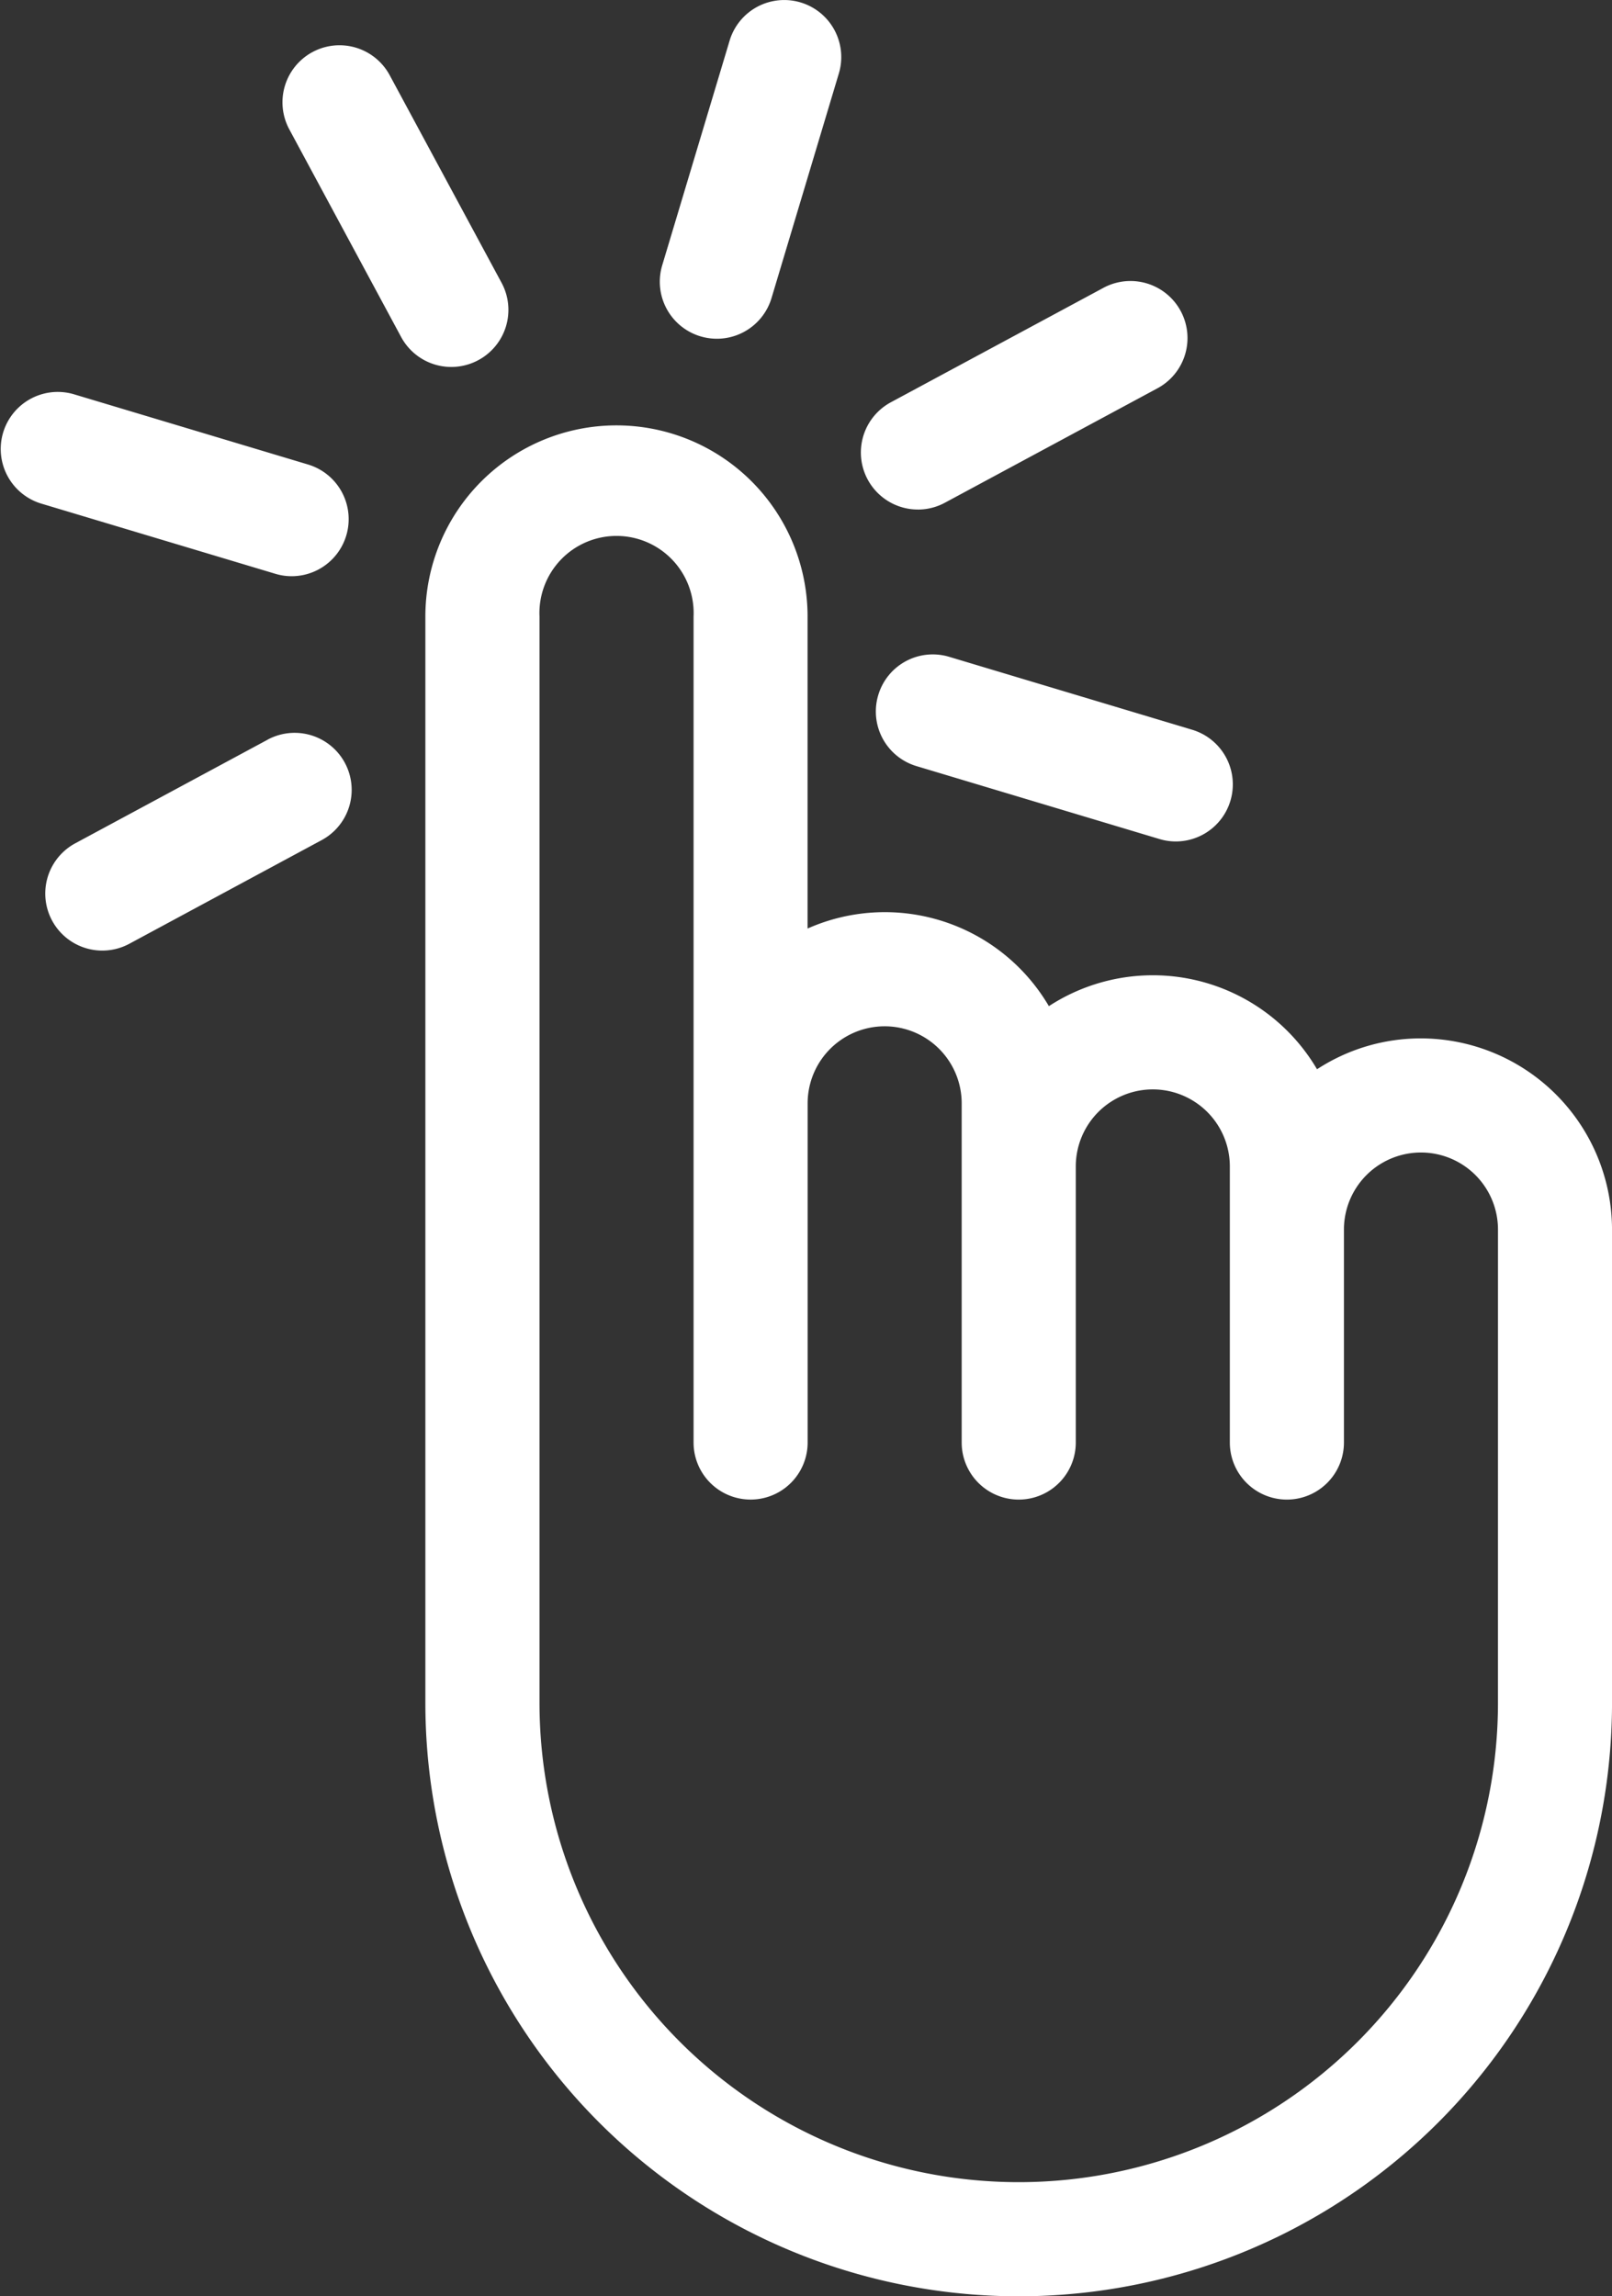
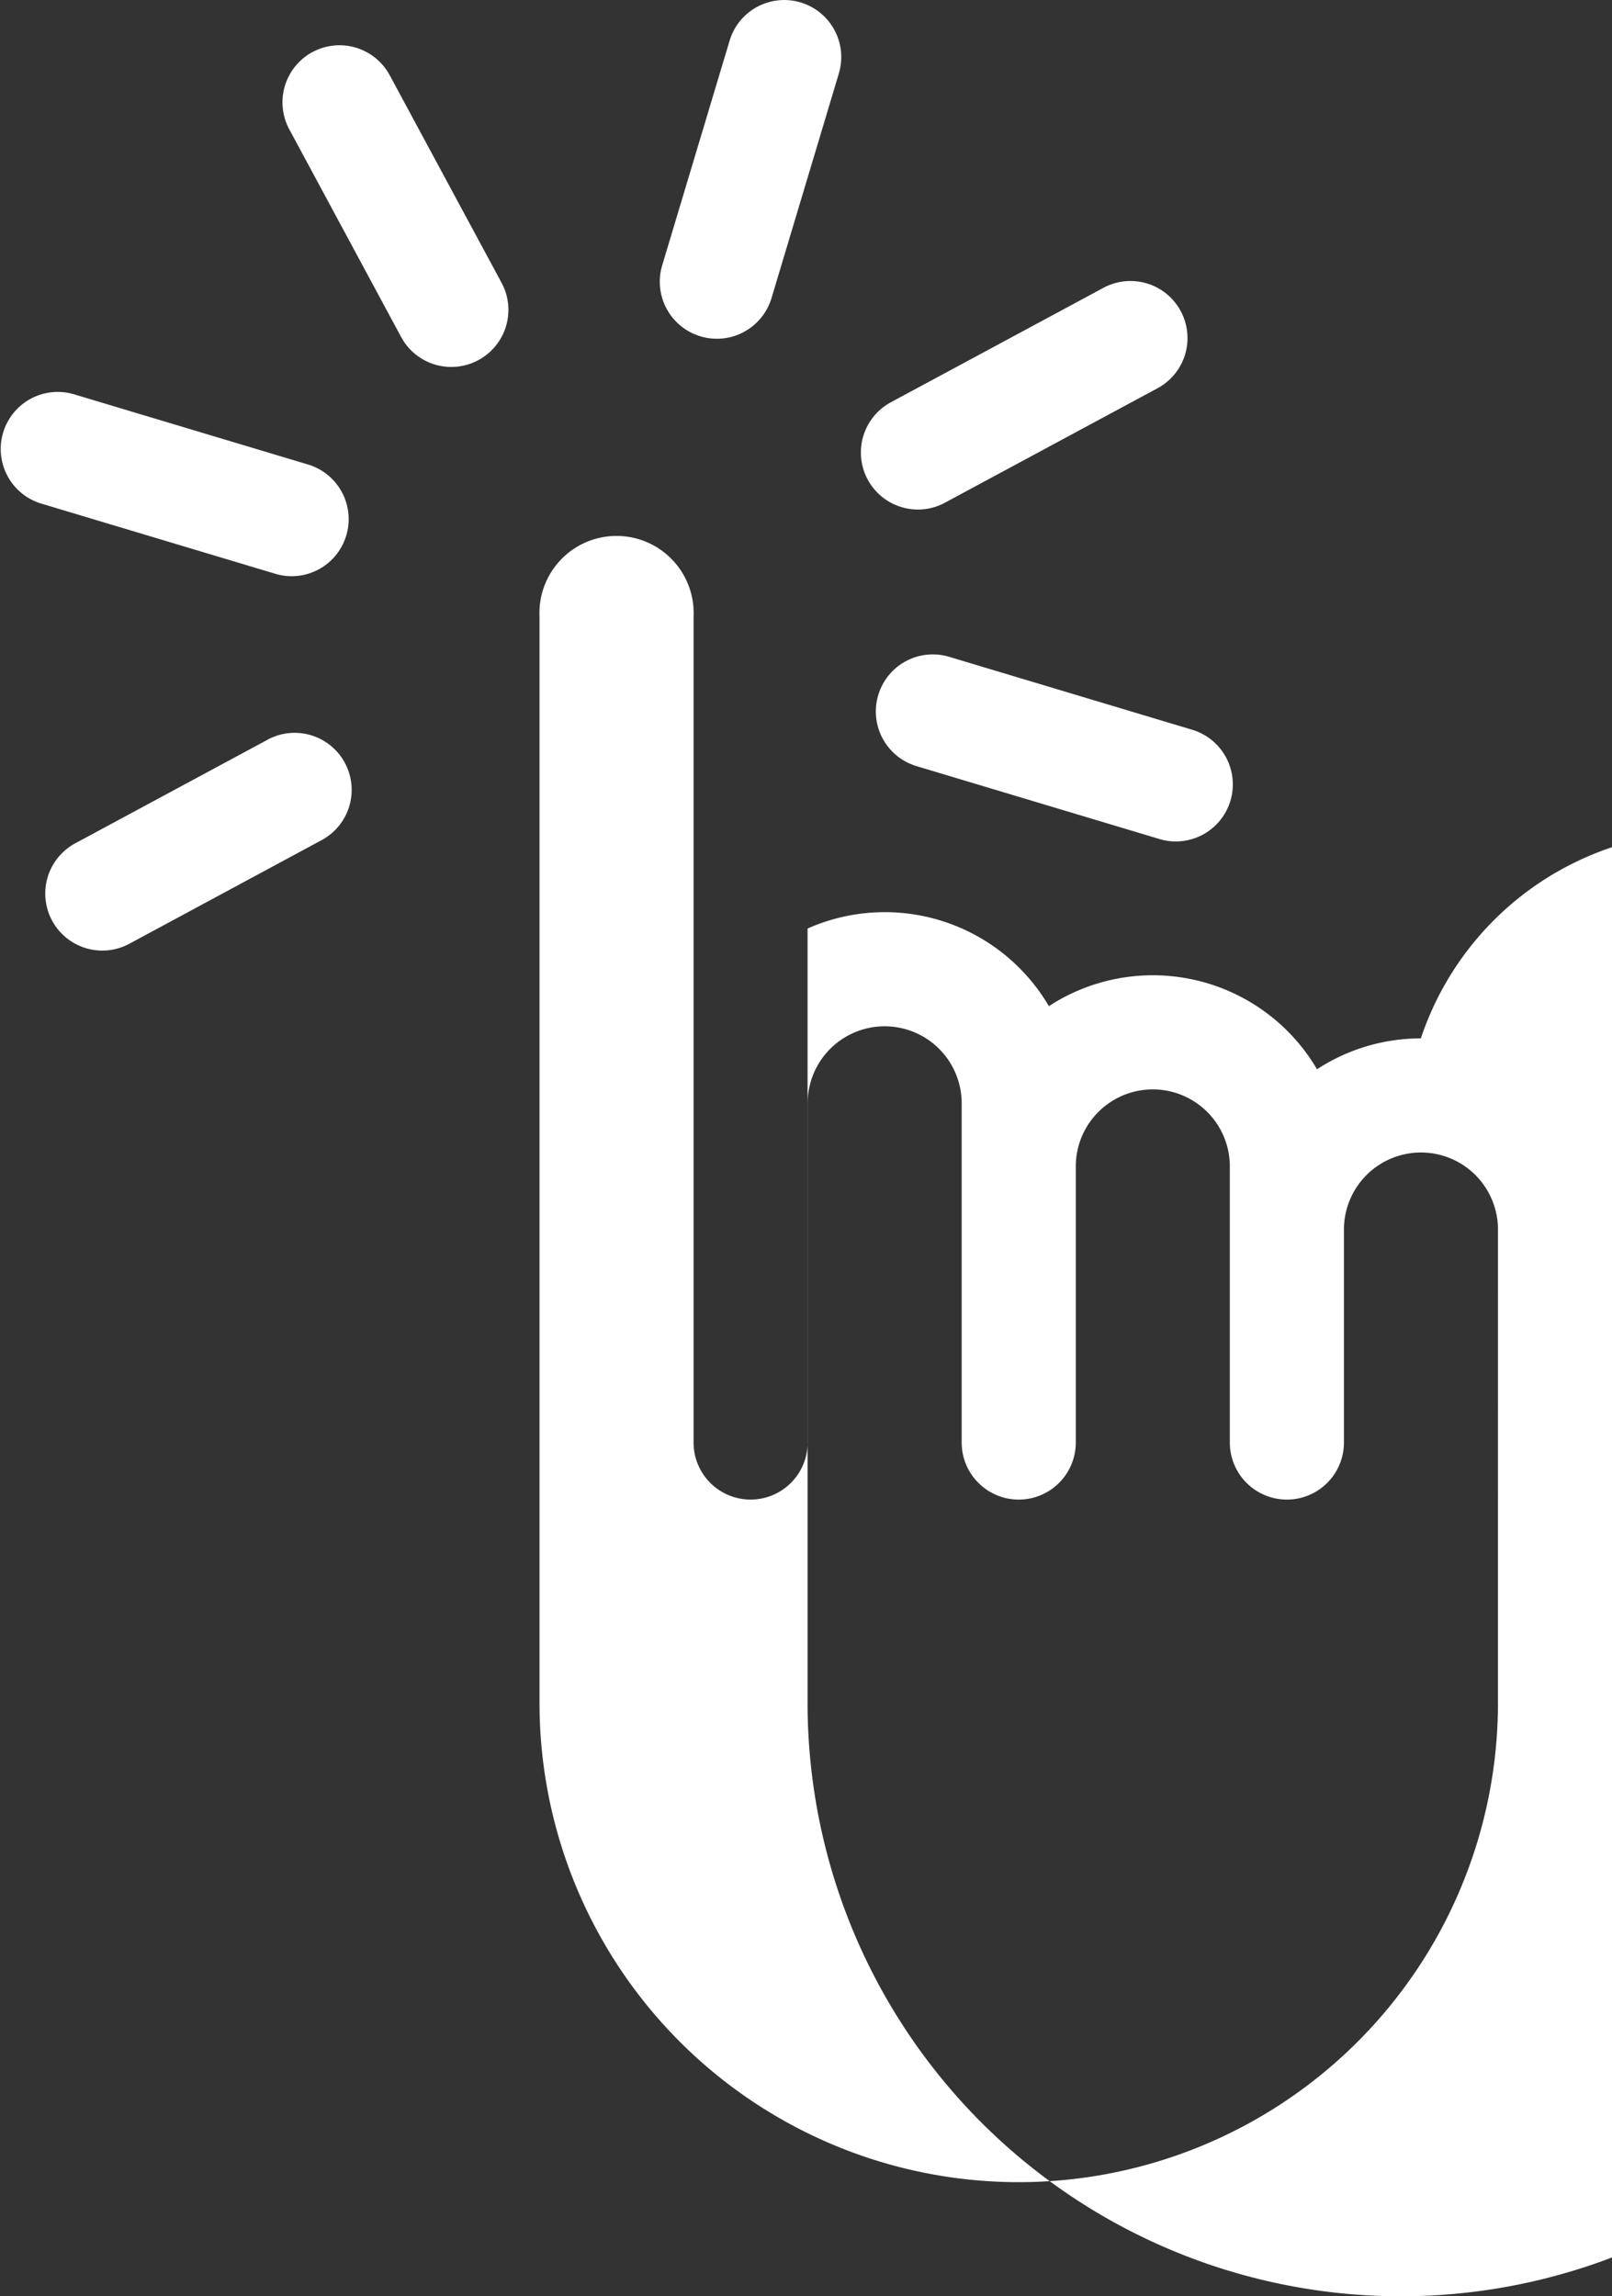
<svg xmlns="http://www.w3.org/2000/svg" viewBox="0 0 91.983 131" height="131" width="91.983">
  <rect x="0" y="0" width="91.983" height="131" fill="#333333" stroke="none" />
-   <path fill="#fff" d="M81.076,59.239A10.825,10.825,0,0,0,75.151,61a10.865,10.865,0,0,0-15.3-3.6,10.857,10.857,0,0,0-13.77-4.428v-17.8a10.9,10.9,0,1,0-21.809,0V97.145a33.856,33.856,0,0,0,67.712,0v-27A10.919,10.919,0,0,0,81.076,59.239Zm4.4,37.905a27.345,27.345,0,1,1-54.691,0V35.173a4.4,4.4,0,1,1,8.791,0V82.294a3.254,3.254,0,1,0,6.509,0V62.944a4.395,4.395,0,1,1,8.79,0v19.35a3.255,3.255,0,0,0,6.511,0V66.544a4.395,4.395,0,1,1,8.79,0v15.75a3.255,3.255,0,0,0,6.511,0V70.144a4.395,4.395,0,1,1,8.79,0ZM52.382,29.069a3.232,3.232,0,0,0,1.539-.391l12.1-6.513a3.254,3.254,0,1,0-3.085-5.73l-12.1,6.513a3.254,3.254,0,0,0,1.546,6.12ZM15.269,42.2,4.294,48.11a3.254,3.254,0,1,0,3.087,5.73l10.975-5.913a3.254,3.254,0,1,0-3.087-5.73ZM27.3,20.542a3.254,3.254,0,0,0,1.321-4.408L22.238,4.293a3.254,3.254,0,1,0-5.73,3.087l6.379,11.841A3.251,3.251,0,0,0,27.3,20.542Zm12.672-1.354a3.255,3.255,0,0,0,4.052-2.183L47.866,4.191a3.254,3.254,0,1,0-6.234-1.87L37.787,15.135A3.254,3.254,0,0,0,39.969,19.188ZM16.644,32.872a3.255,3.255,0,0,0,.934-6.372L4.189,22.484a3.255,3.255,0,0,0-1.87,6.235l13.389,4.014A3.2,3.2,0,0,0,16.644,32.872Zm33.47,6.783A3.253,3.253,0,0,0,52.3,43.707l13.859,4.158a3.188,3.188,0,0,0,.936.139,3.255,3.255,0,0,0,.934-6.372L54.168,37.473A3.246,3.246,0,0,0,50.114,39.655Z" id="Human-Touch" />
+   <path fill="#fff" d="M81.076,59.239A10.825,10.825,0,0,0,75.151,61a10.865,10.865,0,0,0-15.3-3.6,10.857,10.857,0,0,0-13.77-4.428v-17.8V97.145a33.856,33.856,0,0,0,67.712,0v-27A10.919,10.919,0,0,0,81.076,59.239Zm4.4,37.905a27.345,27.345,0,1,1-54.691,0V35.173a4.4,4.4,0,1,1,8.791,0V82.294a3.254,3.254,0,1,0,6.509,0V62.944a4.395,4.395,0,1,1,8.79,0v19.35a3.255,3.255,0,0,0,6.511,0V66.544a4.395,4.395,0,1,1,8.79,0v15.75a3.255,3.255,0,0,0,6.511,0V70.144a4.395,4.395,0,1,1,8.79,0ZM52.382,29.069a3.232,3.232,0,0,0,1.539-.391l12.1-6.513a3.254,3.254,0,1,0-3.085-5.73l-12.1,6.513a3.254,3.254,0,0,0,1.546,6.12ZM15.269,42.2,4.294,48.11a3.254,3.254,0,1,0,3.087,5.73l10.975-5.913a3.254,3.254,0,1,0-3.087-5.73ZM27.3,20.542a3.254,3.254,0,0,0,1.321-4.408L22.238,4.293a3.254,3.254,0,1,0-5.73,3.087l6.379,11.841A3.251,3.251,0,0,0,27.3,20.542Zm12.672-1.354a3.255,3.255,0,0,0,4.052-2.183L47.866,4.191a3.254,3.254,0,1,0-6.234-1.87L37.787,15.135A3.254,3.254,0,0,0,39.969,19.188ZM16.644,32.872a3.255,3.255,0,0,0,.934-6.372L4.189,22.484a3.255,3.255,0,0,0-1.87,6.235l13.389,4.014A3.2,3.2,0,0,0,16.644,32.872Zm33.47,6.783A3.253,3.253,0,0,0,52.3,43.707l13.859,4.158a3.188,3.188,0,0,0,.936.139,3.255,3.255,0,0,0,.934-6.372L54.168,37.473A3.246,3.246,0,0,0,50.114,39.655Z" id="Human-Touch" />
</svg>